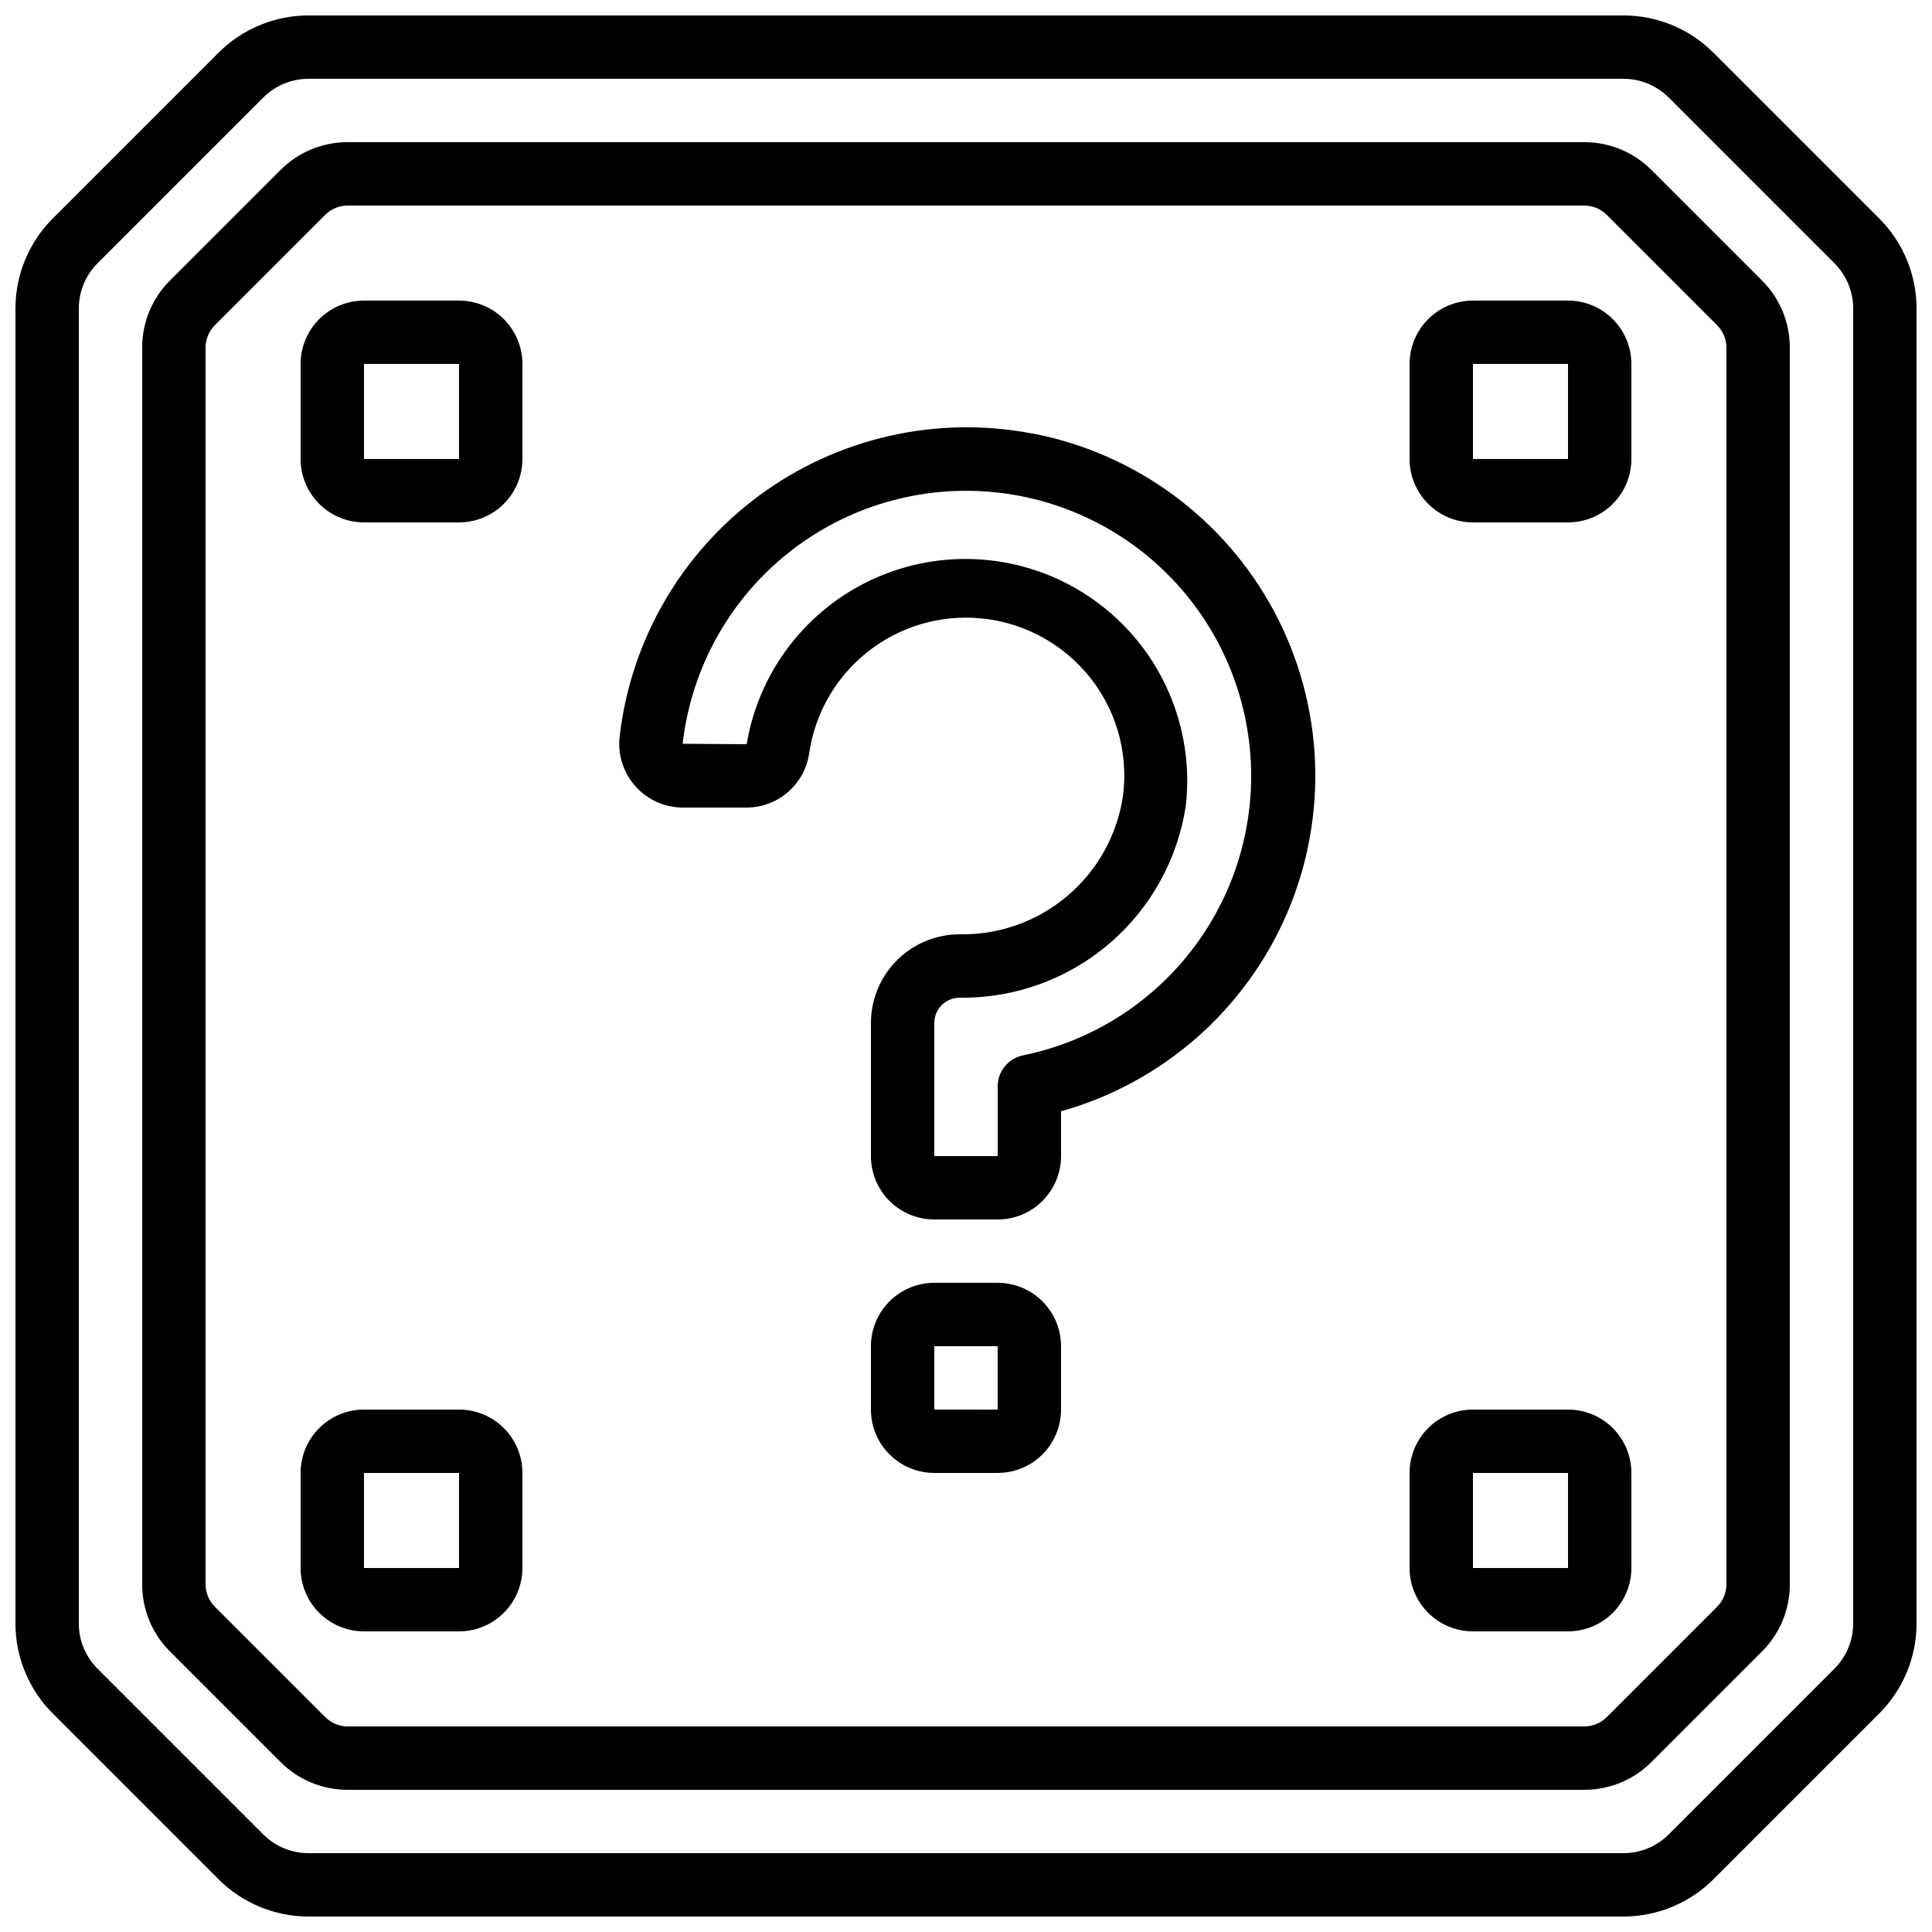
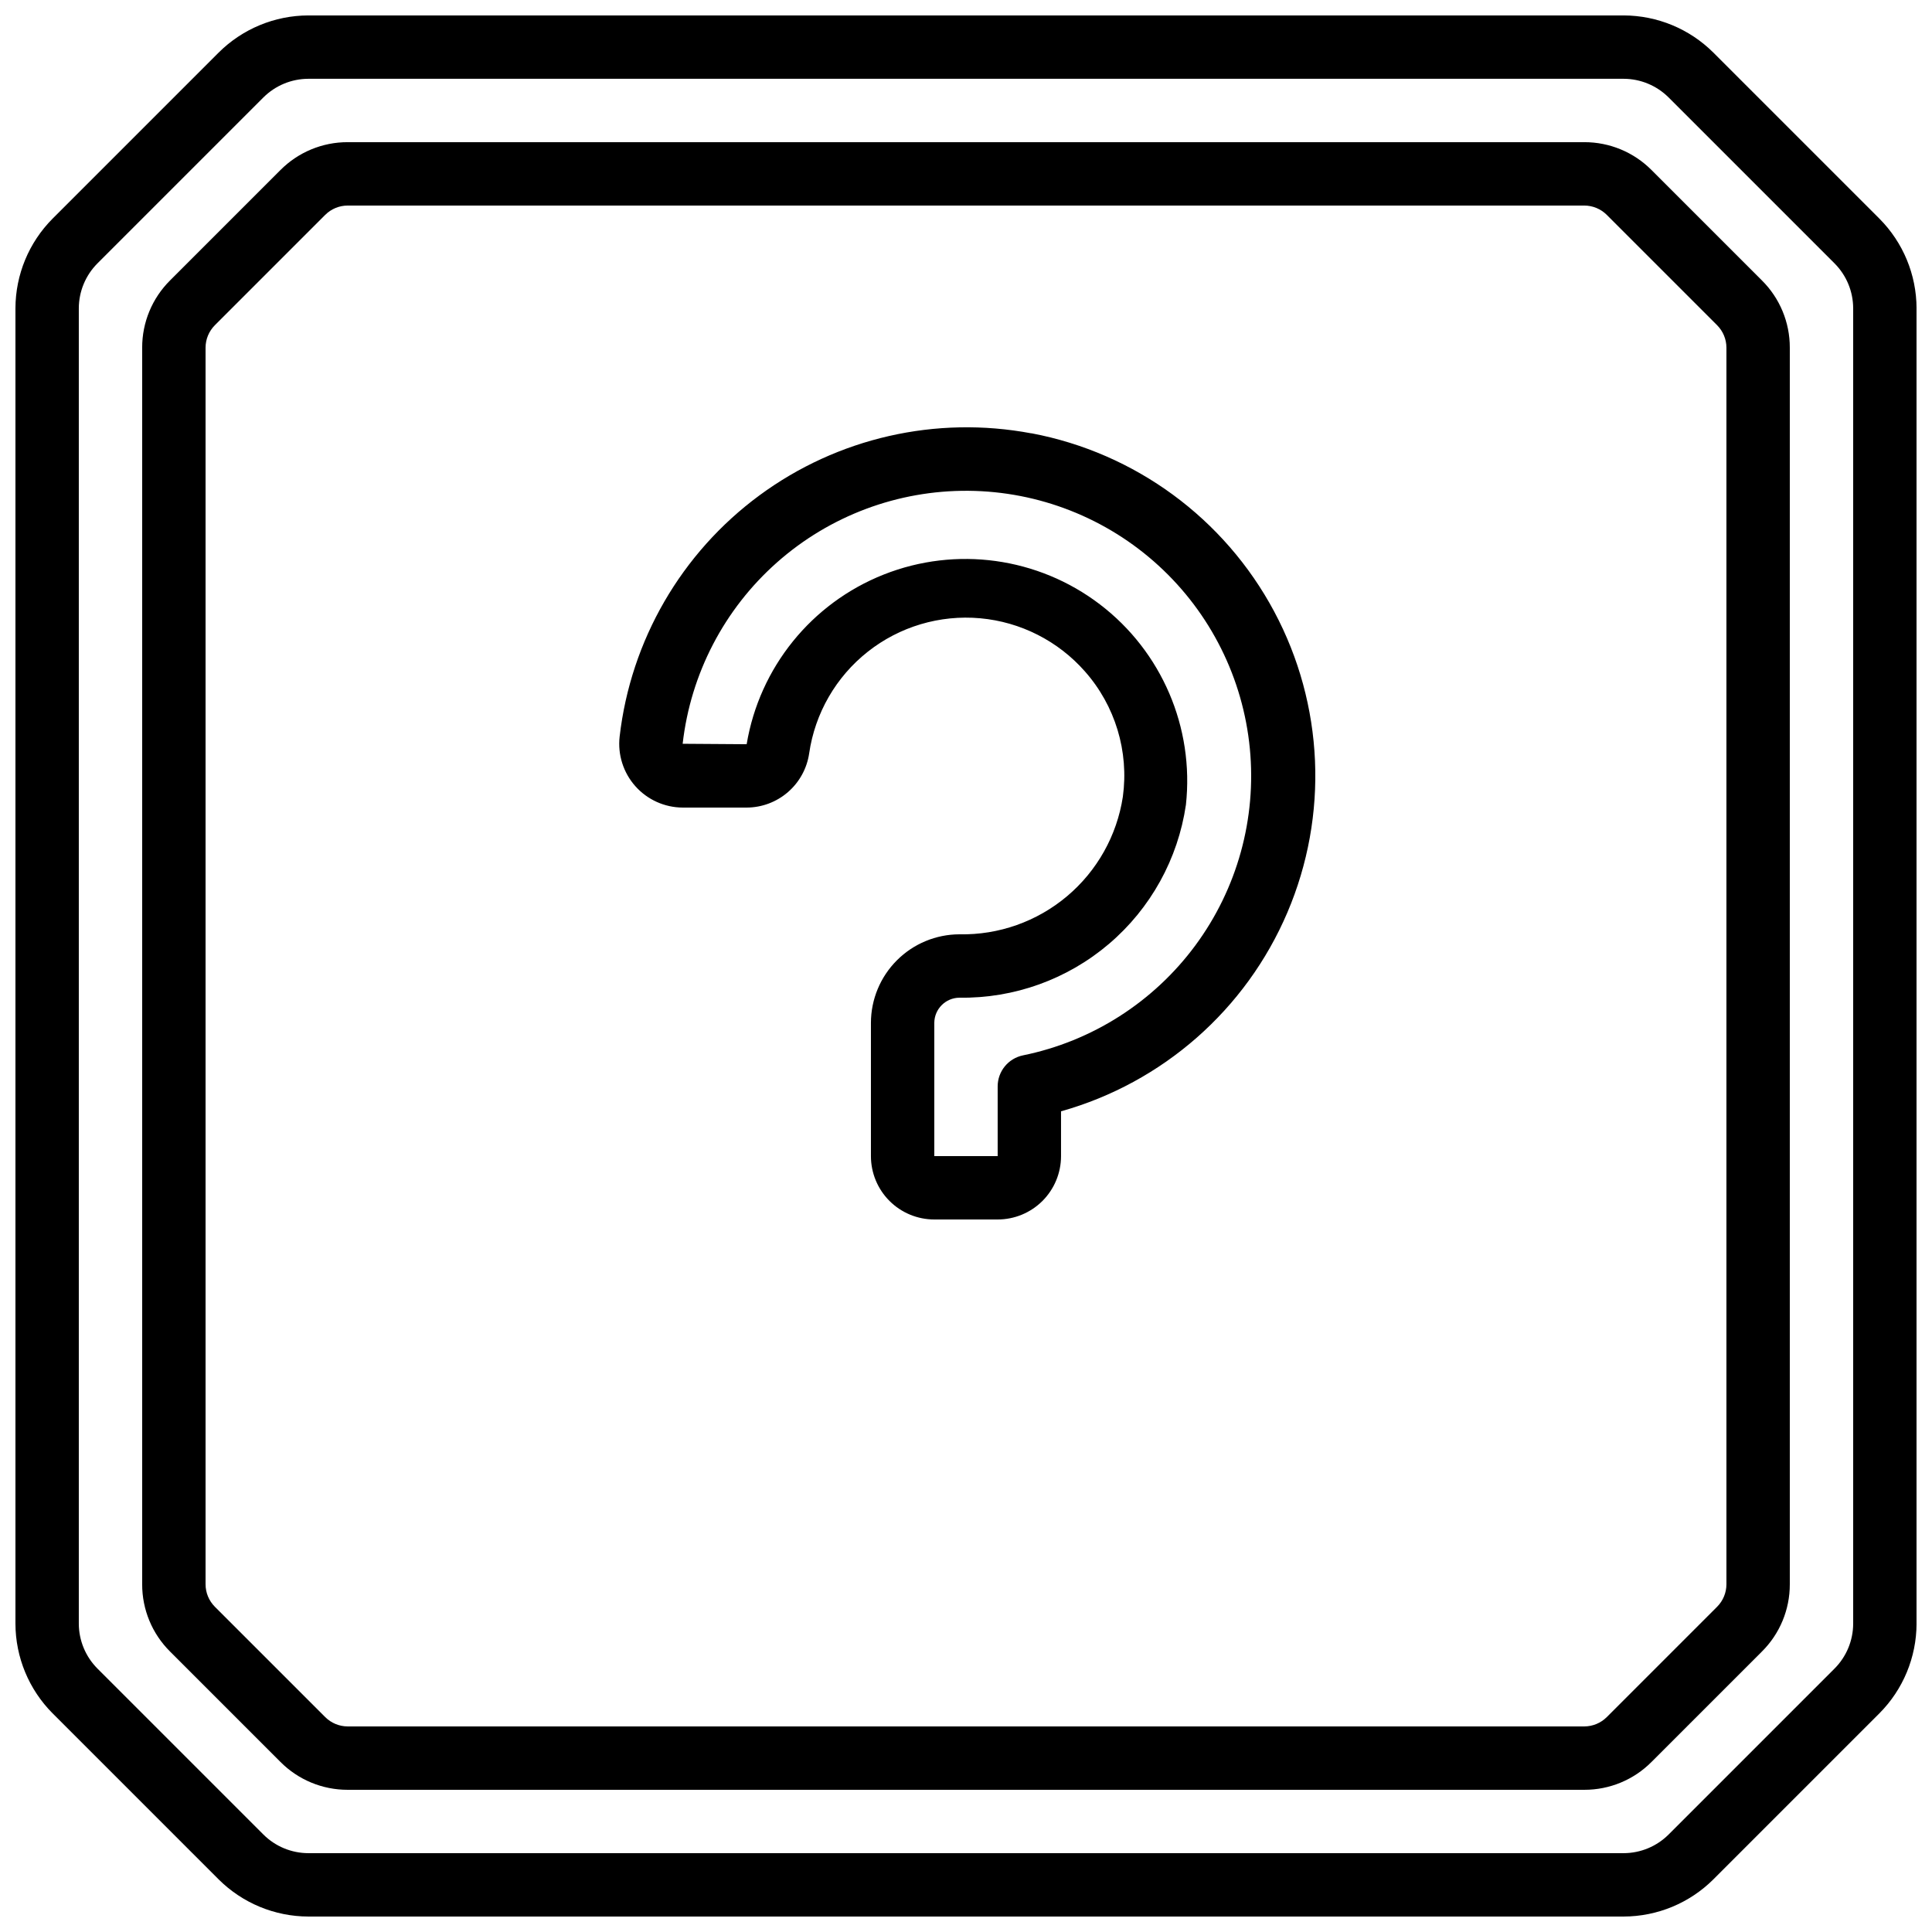
<svg xmlns="http://www.w3.org/2000/svg" width="800px" height="800px" version="1.1" viewBox="144 144 512 512">
  <defs>
    <clipPath id="a">
      <path d="m148.09 148.09h503.81v503.81h-503.81z" />
    </clipPath>
  </defs>
  <g clip-path="url(#a)">
    <path d="m598.05 157.93c-6.312-6.281-14.844-9.816-23.746-9.84h-348.61c-8.902 0.023-17.434 3.559-23.746 9.84l-44.016 44.016c-6.281 6.312-9.816 14.844-9.84 23.746v348.61c0.023 8.902 3.559 17.434 9.84 23.746l44.016 44.016c6.312 6.281 14.844 9.816 23.746 9.84h348.61c8.902-0.023 17.434-3.559 23.746-9.84l44.016-44.016c6.281-6.312 9.816-14.844 9.84-23.746v-348.61c-0.023-8.902-3.559-17.434-9.84-23.746zm37.062 416.37c-0.016 4.449-1.781 8.715-4.922 11.871l-44.016 44.016c-3.156 3.141-7.422 4.906-11.871 4.922h-348.61c-4.449-0.016-8.715-1.781-11.871-4.922l-44.016-44.016c-3.137-3.156-4.906-7.422-4.922-11.871v-348.61c0.016-4.449 1.785-8.715 4.922-11.871l44.016-44.016c3.156-3.137 7.422-4.906 11.871-4.922h348.61c4.449 0.016 8.715 1.785 11.871 4.922l44.016 44.016c3.141 3.156 4.906 7.422 4.922 11.871z" />
  </g>
  <path d="m581.67 189.06c-4.715-4.738-11.125-7.394-17.809-7.383h-327.73c-6.68-0.012-13.094 2.644-17.809 7.383l-29.262 29.262c-4.738 4.715-7.398 11.125-7.383 17.809v327.73c-0.016 6.684 2.644 13.098 7.383 17.809l29.262 29.262c4.715 4.742 11.125 7.398 17.809 7.383h327.73c6.684 0.016 13.098-2.641 17.809-7.383l29.262-29.262c4.742-4.711 7.398-11.125 7.383-17.809v-327.73c0.016-6.684-2.641-13.094-7.383-17.809zm19.852 374.8c-0.008 2.227-0.891 4.359-2.461 5.938l-29.262 29.262c-1.578 1.57-3.711 2.453-5.938 2.461h-327.73c-2.223-0.008-4.356-0.891-5.934-2.461l-29.266-29.262c-1.566-1.578-2.453-3.711-2.457-5.938v-327.73c0.004-2.223 0.891-4.356 2.457-5.934l29.266-29.266c1.578-1.566 3.711-2.453 5.934-2.457h327.73c2.227 0.004 4.359 0.891 5.938 2.457l29.262 29.262v0.004c1.57 1.578 2.453 3.711 2.461 5.934z" />
  <path d="m417.31 258.84c-25.258-4.762-51.355 1.191-72.051 16.438-20.691 15.246-34.113 38.41-37.051 63.945-0.539 4.769 0.98 9.547 4.172 13.133 3.195 3.586 7.762 5.644 12.566 5.66h16.93-0.004c4.027-0.012 7.91-1.469 10.953-4.109 3.039-2.637 5.031-6.277 5.613-10.258 1.539-10.633 7.098-20.273 15.531-26.934 8.43-6.66 19.094-9.832 29.797-8.867 10.699 0.969 20.621 6 27.727 14.059 8.043 9.082 11.723 21.227 10.074 33.246-1.574 10.289-6.832 19.66-14.797 26.363-7.965 6.707-18.094 10.289-28.504 10.086-6.219 0.012-12.18 2.488-16.574 6.887-4.398 4.394-6.875 10.355-6.887 16.574v35.316c0 4.453 1.77 8.727 4.918 11.875 3.148 3.148 7.422 4.918 11.875 4.918h16.793c4.453 0 8.727-1.77 11.875-4.918 3.148-3.148 4.918-7.422 4.918-11.875v-11.871c26.945-7.57 49.008-26.945 59.984-52.691 10.98-25.742 9.695-55.078-3.496-79.762-13.188-24.688-36.859-42.059-64.363-47.242zm-2.199 164.84c-3.91 0.801-6.719 4.238-6.719 8.23v18.473h-16.793v-35.316c0.027-3.672 2.996-6.641 6.668-6.668 14.5 0.211 28.582-4.859 39.625-14.262 11.039-9.402 18.285-22.5 20.387-36.848 2.234-20.48-6.414-40.641-22.801-53.129-16.383-12.488-38.113-15.488-57.27-7.902-19.156 7.586-32.941 24.645-36.336 44.969l-16.961-0.117v-0.004c2.109-18.555 11.012-35.672 24.992-48.051 13.98-12.379 32.051-19.141 50.723-18.988 18.676 0.156 36.629 7.219 50.402 19.828s22.391 29.871 24.191 48.461c1.801 18.586-3.348 37.18-14.445 52.199-11.102 15.016-27.367 25.395-45.664 29.125z" />
-   <path d="m408.39 483.96h-16.793c-4.453 0-8.727 1.77-11.875 4.922-3.148 3.148-4.918 7.418-4.918 11.875v16.793c0 4.453 1.77 8.727 4.918 11.875 3.148 3.148 7.422 4.918 11.875 4.918h16.793c4.453 0 8.727-1.77 11.875-4.918 3.148-3.148 4.918-7.422 4.918-11.875v-16.793c0-4.457-1.77-8.727-4.918-11.875-3.148-3.152-7.422-4.922-11.875-4.922zm-16.793 33.586v-16.789h16.793v16.793z" />
-   <path d="m265.65 223.66h-25.191c-4.453 0-8.723 1.77-11.875 4.918-3.148 3.152-4.918 7.422-4.918 11.875v25.191c0 4.453 1.77 8.727 4.918 11.875 3.152 3.148 7.422 4.918 11.875 4.918h25.191c4.453 0 8.727-1.77 11.875-4.918 3.148-3.148 4.918-7.422 4.918-11.875v-25.191c0-4.453-1.77-8.723-4.918-11.875-3.148-3.148-7.422-4.918-11.875-4.918zm-25.191 41.984v-25.191h25.191v25.191z" />
-   <path d="m265.65 517.55h-25.191c-4.453 0-8.723 1.77-11.875 4.918-3.148 3.148-4.918 7.422-4.918 11.875v25.191c0 4.453 1.77 8.727 4.918 11.875 3.152 3.148 7.422 4.918 11.875 4.918h25.191c4.453 0 8.727-1.77 11.875-4.918 3.148-3.148 4.918-7.422 4.918-11.875v-25.191c0-4.453-1.77-8.727-4.918-11.875-3.148-3.148-7.422-4.918-11.875-4.918zm0 41.984h-25.191v-25.191h25.191z" />
-   <path d="m559.54 517.55h-25.191c-4.453 0-8.727 1.77-11.875 4.918-3.148 3.148-4.918 7.422-4.918 11.875v25.191c0 4.453 1.77 8.727 4.918 11.875 3.148 3.148 7.422 4.918 11.875 4.918h25.191c4.453 0 8.727-1.77 11.875-4.918 3.148-3.148 4.918-7.422 4.918-11.875v-25.191c0-4.453-1.77-8.727-4.918-11.875-3.148-3.148-7.422-4.918-11.875-4.918zm0 41.984h-25.191v-25.191h25.191z" />
-   <path d="m559.54 223.66h-25.191c-4.453 0-8.727 1.77-11.875 4.918-3.148 3.152-4.918 7.422-4.918 11.875v25.191c0 4.453 1.77 8.727 4.918 11.875 3.148 3.148 7.422 4.918 11.875 4.918h25.191c4.453 0 8.727-1.77 11.875-4.918 3.148-3.148 4.918-7.422 4.918-11.875v-25.191c0-4.453-1.77-8.723-4.918-11.875-3.148-3.148-7.422-4.918-11.875-4.918zm0 41.984h-25.191v-25.191h25.191z" />
</svg>